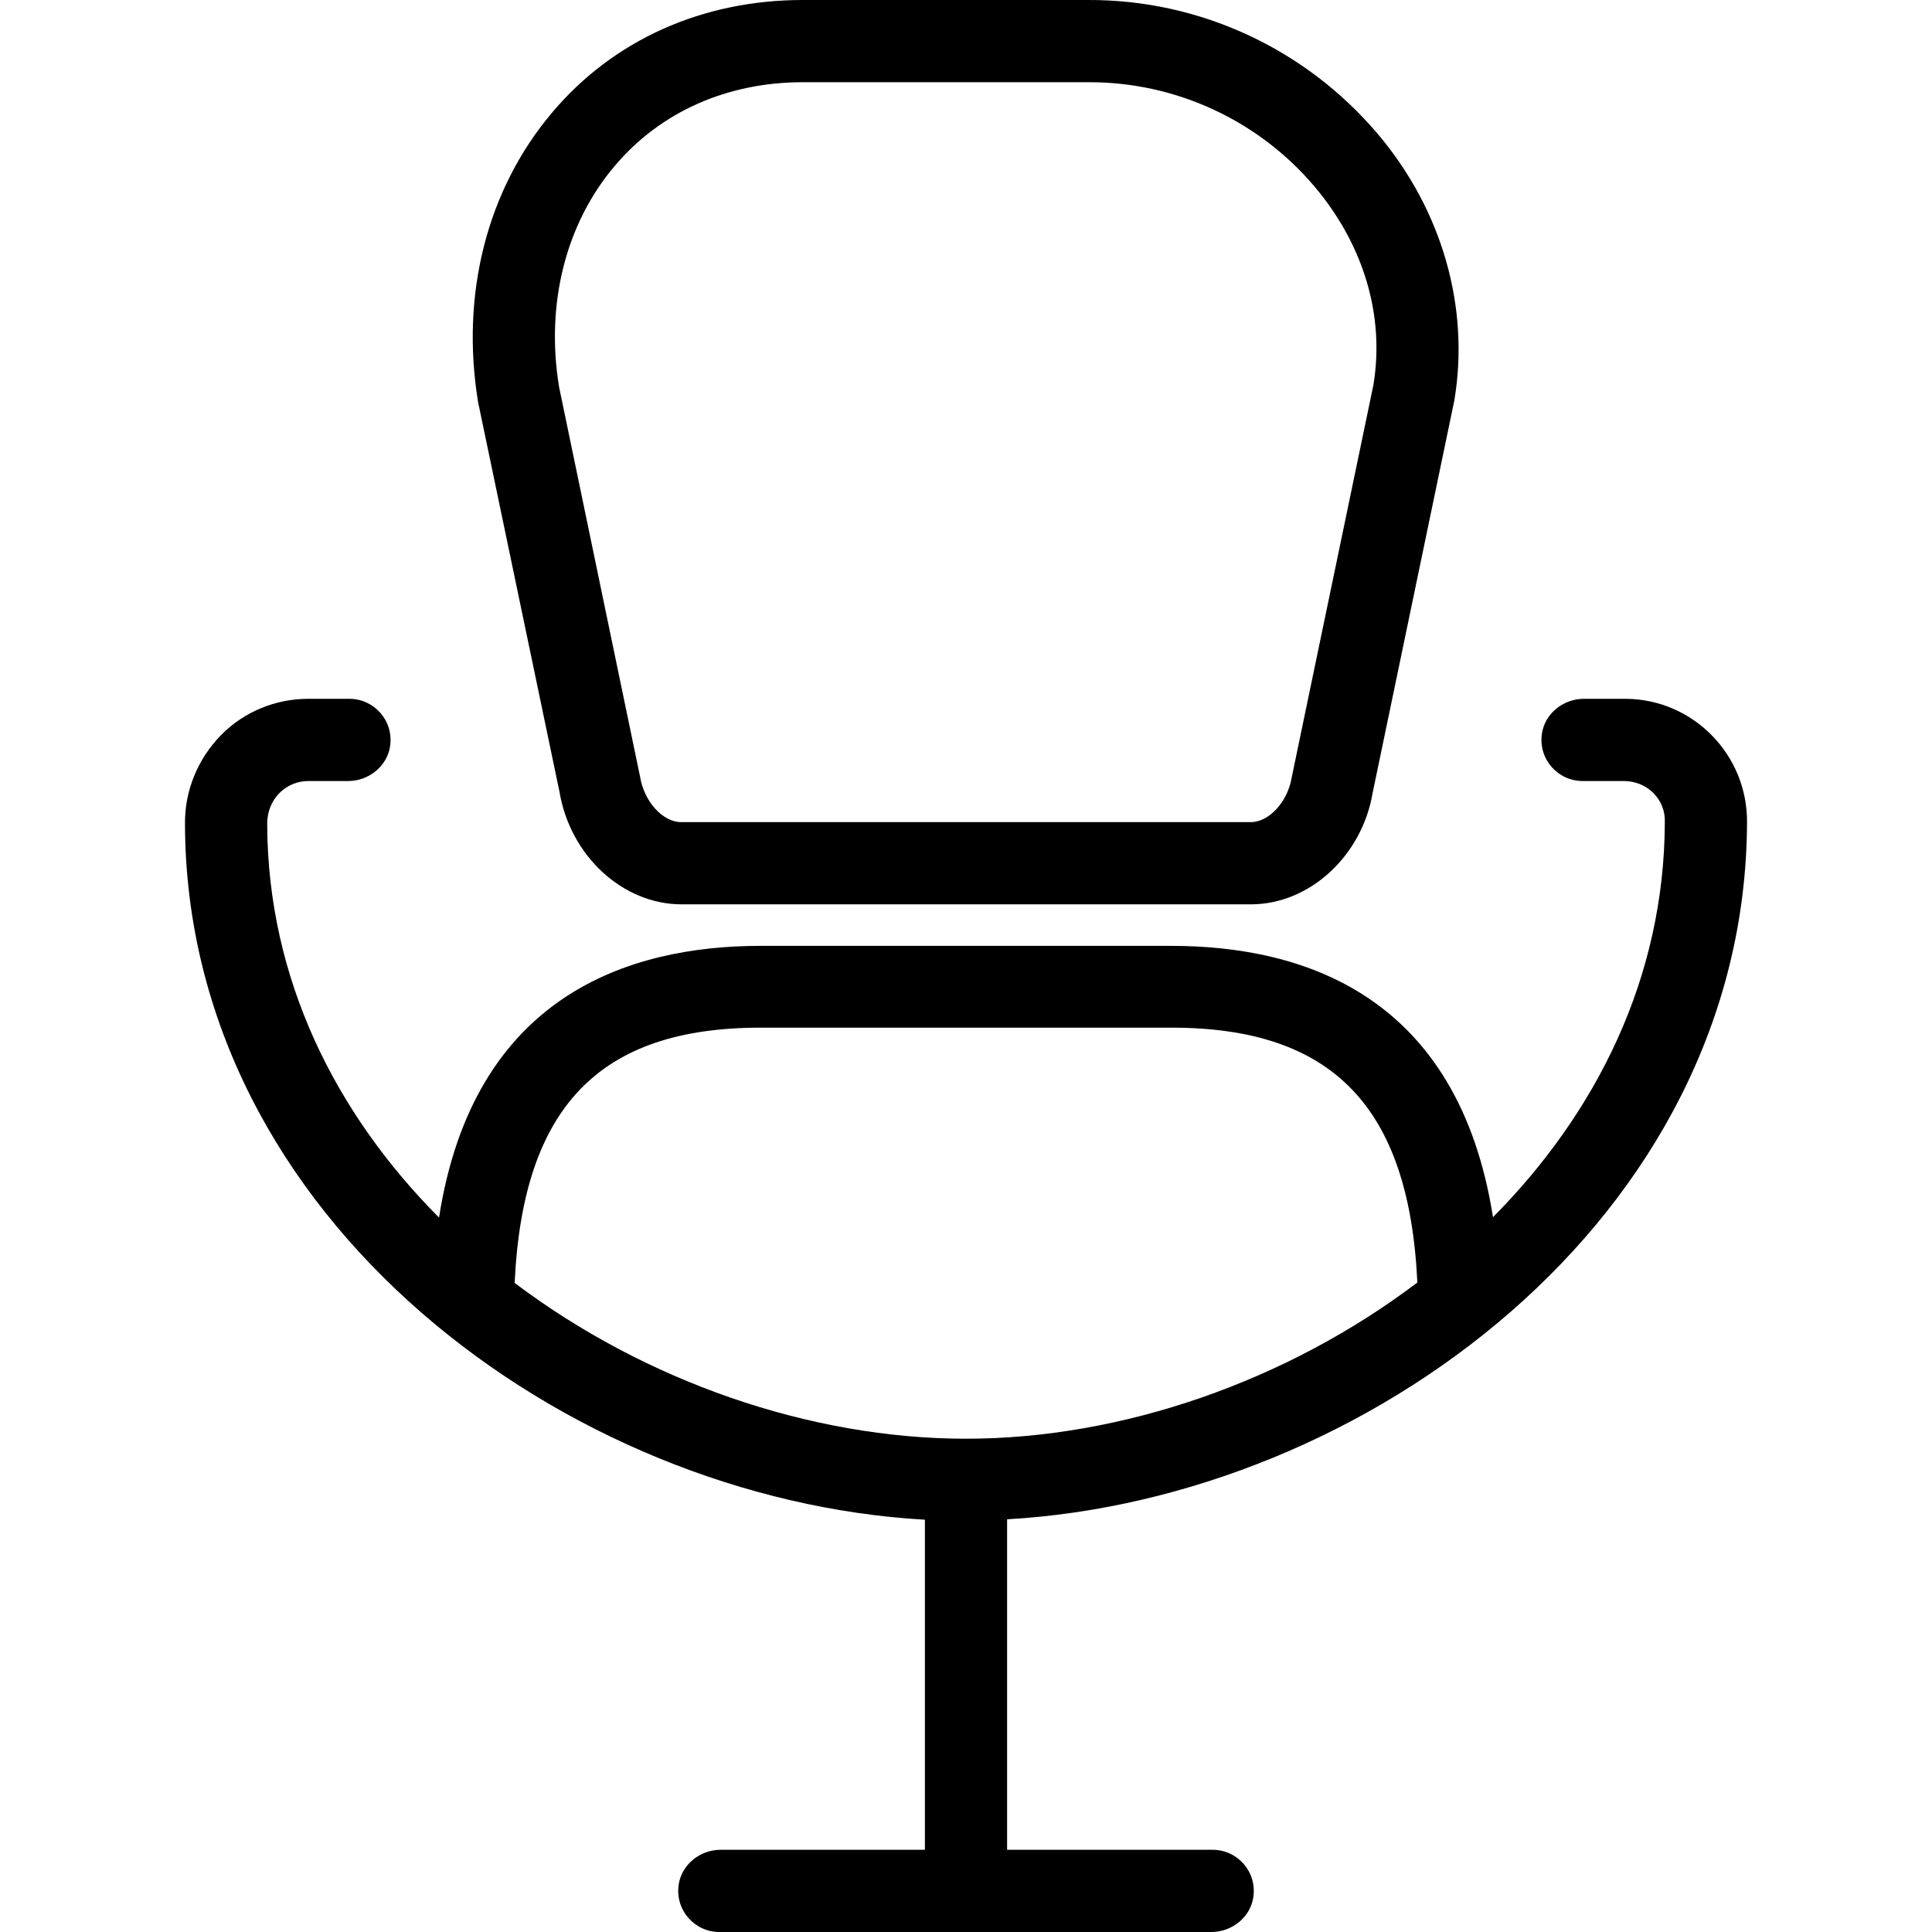
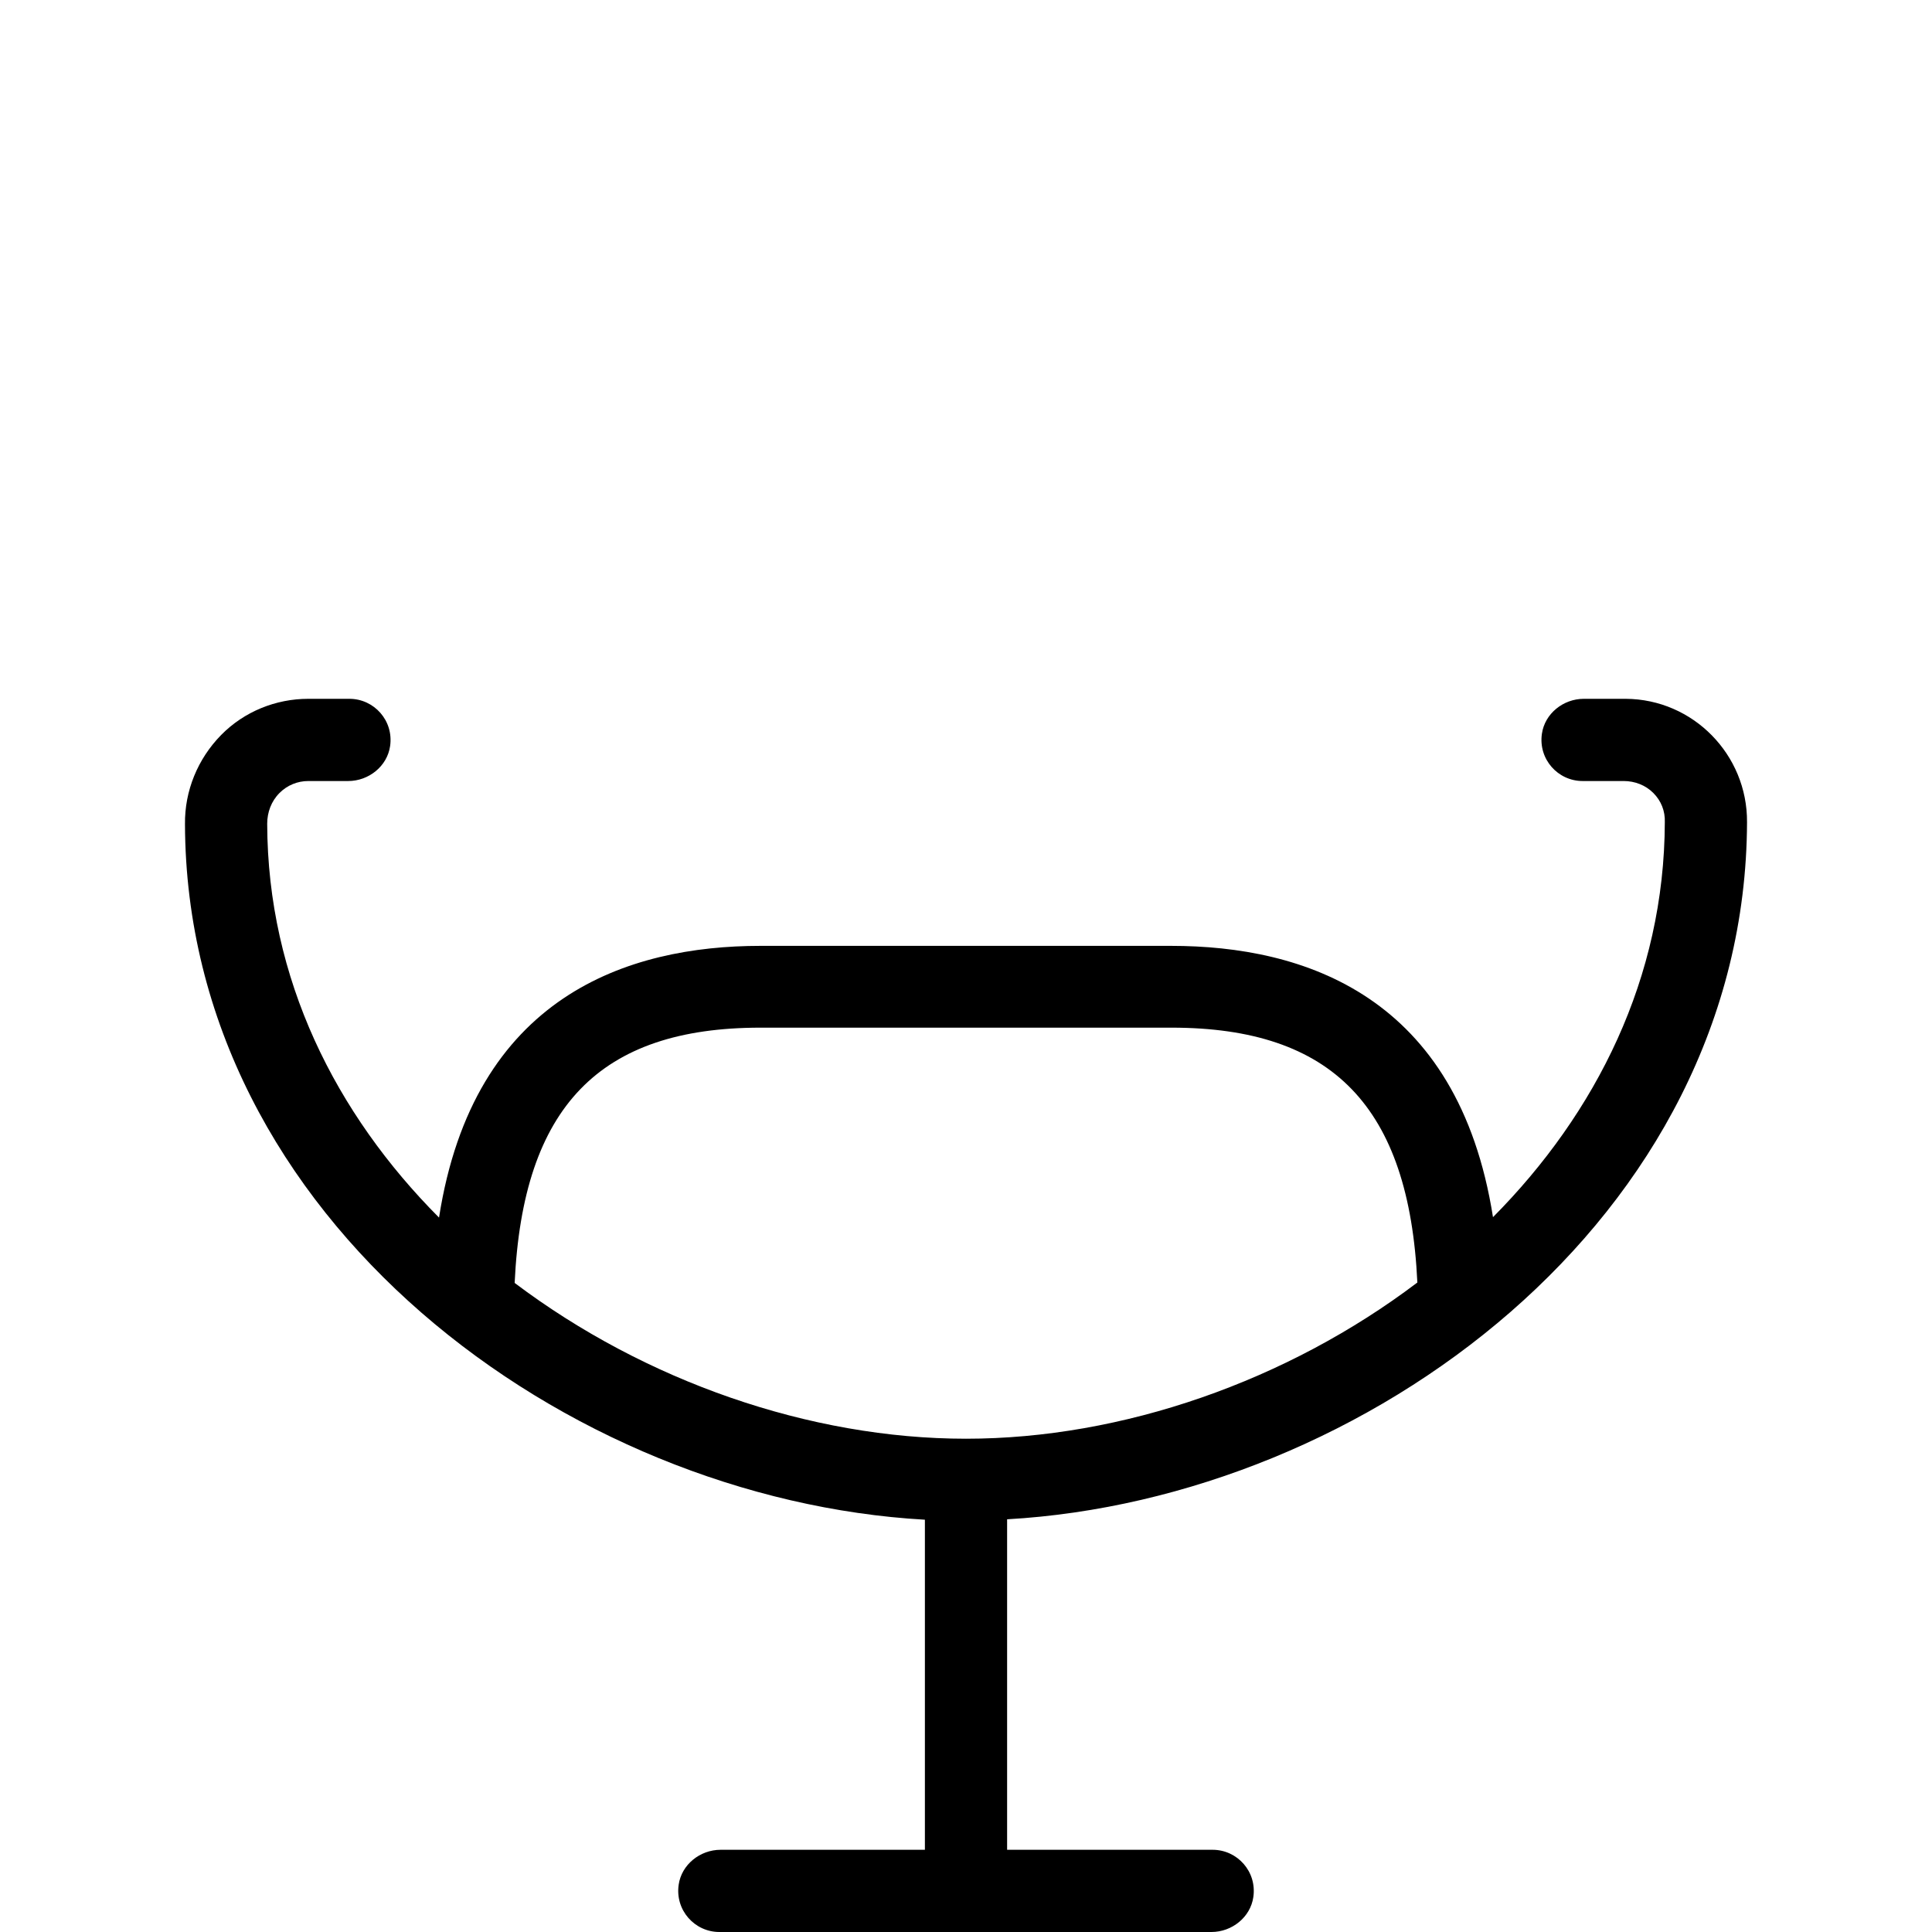
<svg xmlns="http://www.w3.org/2000/svg" fill="#000000" height="800px" width="800px" version="1.1" id="Layer_1" viewBox="0 0 501.334 501.334" xml:space="preserve">
  <g>
    <g>
      <g>
-         <path d="M145.175,205.441c2.773,16.64,16.427,29.227,31.68,29.227h147.733c15.253,0,28.8-12.587,31.573-28.8l21.227-101.973     c4.053-24.213-3.2-49.493-19.947-69.227c-18.773-22.08-46.187-34.773-75.093-34.667h-74.027     c-26.027,0-49.173,10.347-65.067,29.227c-16.853,19.947-23.787,47.04-19.2,75.093L145.175,205.441z M159.575,42.987     c11.84-13.973,29.12-21.653,48.747-21.653h74.027c22.613-0.107,44.16,9.813,58.773,27.093c12.8,15.147,18.24,33.6,15.253,51.52     l-21.227,101.973c-1.067,6.187-5.867,11.413-10.56,11.413h-147.84c-4.693,0-9.6-5.227-10.667-11.84l-21.013-101.12     C141.548,78.934,146.775,58.027,159.575,42.987z" />
        <path d="M453.335,213.334c0.107-17.493-13.973-31.893-31.467-32c-0.213,0-0.32,0-0.533,0h-10.347     c-5.333,0-10.133,3.84-10.88,9.067c-0.96,6.613,4.16,12.267,10.56,12.267h10.667c2.88,0,5.653,1.067,7.68,3.093     s3.093,4.693,2.987,7.573c-0.107,40.427-17.813,75.52-44.587,102.507c-9.067-57.493-49.067-70.4-83.52-70.4h-106.56     c-34.347,0-74.453,13.013-83.413,70.507c-26.773-26.88-44.48-61.867-44.587-102.187c0-2.987,1.067-5.867,3.2-8     c2.027-2.027,4.693-3.093,7.467-3.093h10.347c5.333,0,10.133-3.84,10.88-9.067c0.96-6.613-4.16-12.267-10.56-12.267H80.001     c-8.427,0-16.64,3.307-22.613,9.387c-6.08,6.187-9.493,14.507-9.387,23.147c0.32,102.613,99.307,175.253,192,180.48v85.653     h-53.013c-5.333,0-10.133,3.84-10.88,9.067c-0.96,6.613,4.16,12.267,10.56,12.267h127.68c5.333,0,10.133-3.84,10.88-9.067     c0.96-6.613-4.16-12.267-10.56-12.267h-53.333v-85.76C354.028,389.014,453.015,316.267,453.335,213.334z M250.668,373.334     c-40.533,0-83.307-14.933-117.12-40.427c2.133-45.76,22.08-66.24,63.787-66.24h106.667c41.707,0,61.653,20.48,63.787,66.133     C333.975,358.401,291.201,373.334,250.668,373.334z" />
      </g>
    </g>
  </g>
</svg>